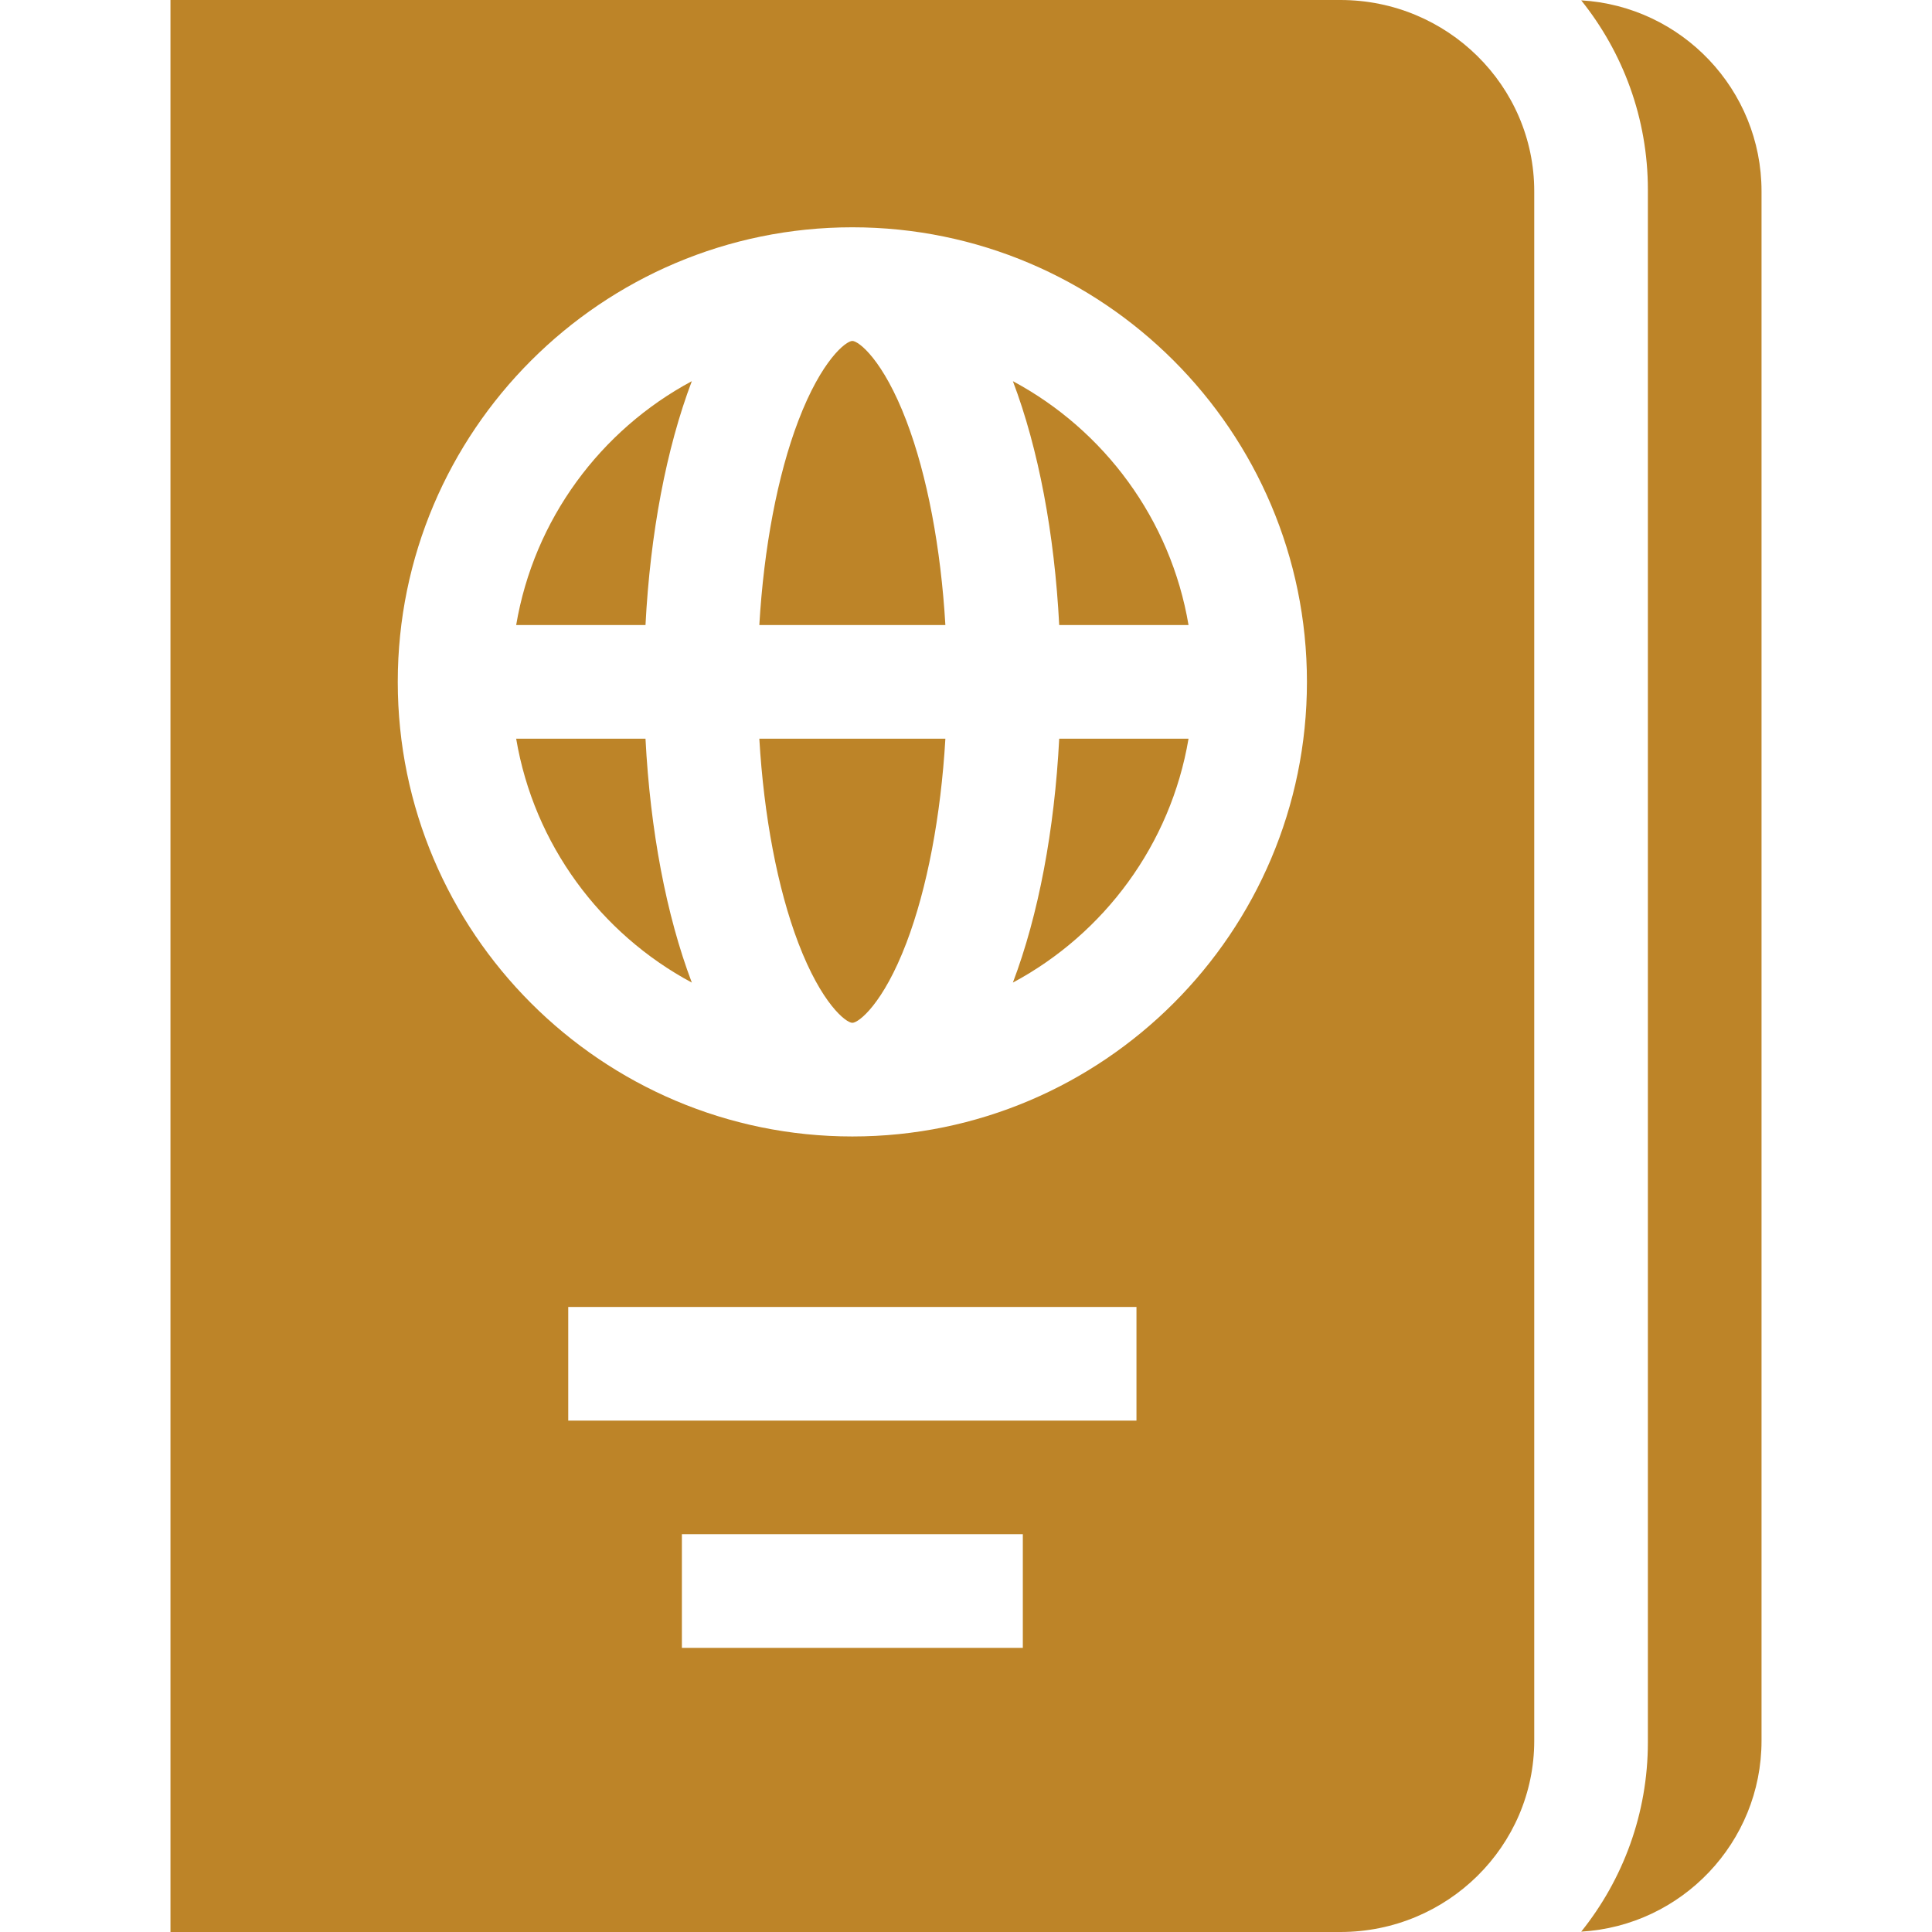
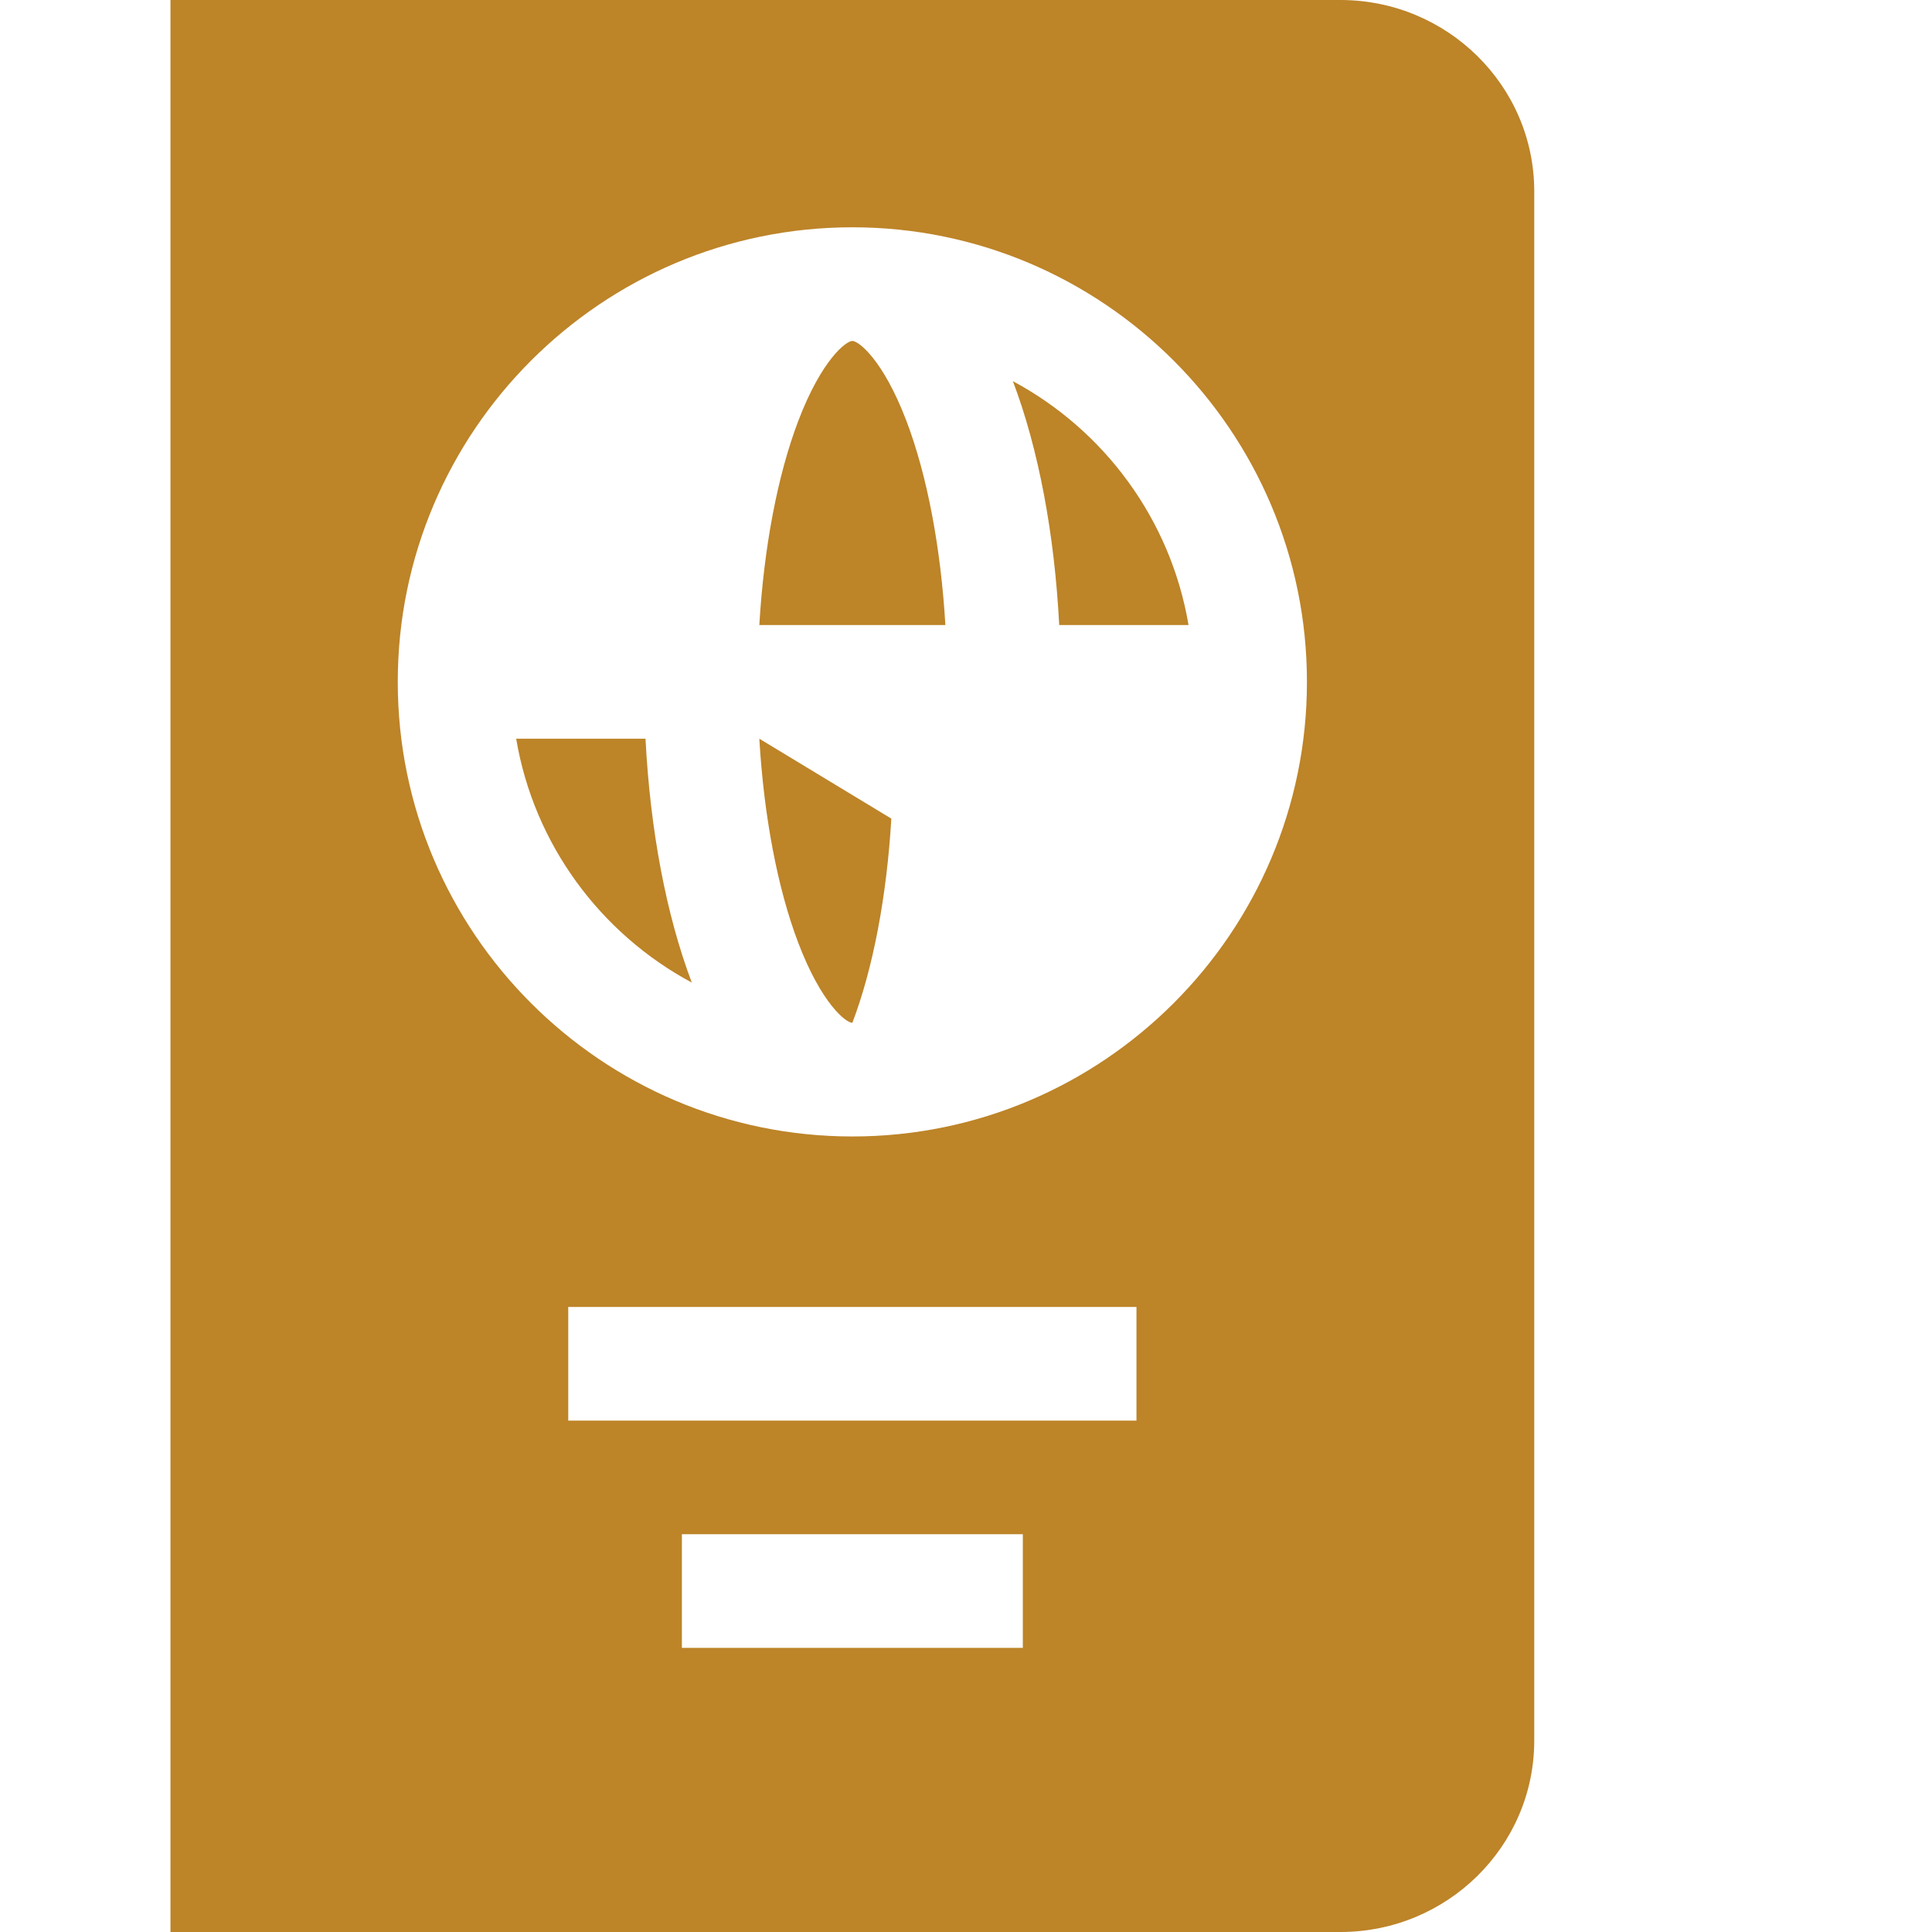
<svg xmlns="http://www.w3.org/2000/svg" id="Layer_1" enable-background="new 0 0 510 510" height="512" viewBox="0 0 510 510" width="512">
  <g>
-     <path fill="#bd8428" d="m417.401.094c10.998 13.718 17.599 31.107 17.599 50.016v.372 409.035.372c0 18.91-6.601 36.298-17.599 50.016 26.507-1.544 47.599-23.55 47.599-50.388v-409.035c0-26.837-21.092-48.844-47.599-50.388z" />
    <g>
-       <path fill="#bd8428" d="m200.443 195c1.197 20.401 4.799 39.491 10.289 53.906 6.132 16.095 12.604 21.094 14.268 21.094s8.136-4.999 14.268-21.094c5.491-14.415 9.092-33.505 10.289-53.906z" />
+       <path fill="#bd8428" d="m200.443 195c1.197 20.401 4.799 39.491 10.289 53.906 6.132 16.095 12.604 21.094 14.268 21.094c5.491-14.415 9.092-33.505 10.289-53.906z" />
      <path fill="#bd8428" d="m225 90c-1.664 0-8.136 4.999-14.268 21.094-5.491 14.415-9.092 33.505-10.289 53.906h49.114c-1.197-20.401-4.799-39.491-10.289-53.906-6.132-16.095-12.604-21.094-14.268-21.094z" />
      <path fill="#bd8428" d="m279.605 165h34.138c-4.699-27.888-22.266-51.461-46.366-64.379 6.756 17.82 10.983 40.263 12.228 64.379z" />
-       <path fill="#bd8428" d="m170.395 165c1.245-24.116 5.472-46.559 12.228-64.379-24.1 12.918-41.667 36.491-46.366 64.379z" />
      <path fill="#bd8428" d="m353.837 0h-308.837v510h308.837c28.211 0 51.163-22.646 51.163-50.482v-409.036c0-27.836-22.952-50.482-51.163-50.482zm-83.837 435h-90v-30h90zm30-60h-150v-30h150zm-75-75c-66.168 0-120-53.832-120-120s53.832-120 120-120 120 53.832 120 120-53.832 120-120 120z" />
-       <path fill="#bd8428" d="m279.605 195c-1.245 24.116-5.472 46.559-12.228 64.379 24.1-12.918 41.667-36.491 46.366-64.379z" />
      <path fill="#bd8428" d="m170.395 195h-34.138c4.699 27.888 22.266 51.461 46.366 64.379-6.756-17.82-10.983-40.263-12.228-64.379z" />
    </g>
  </g>
</svg>